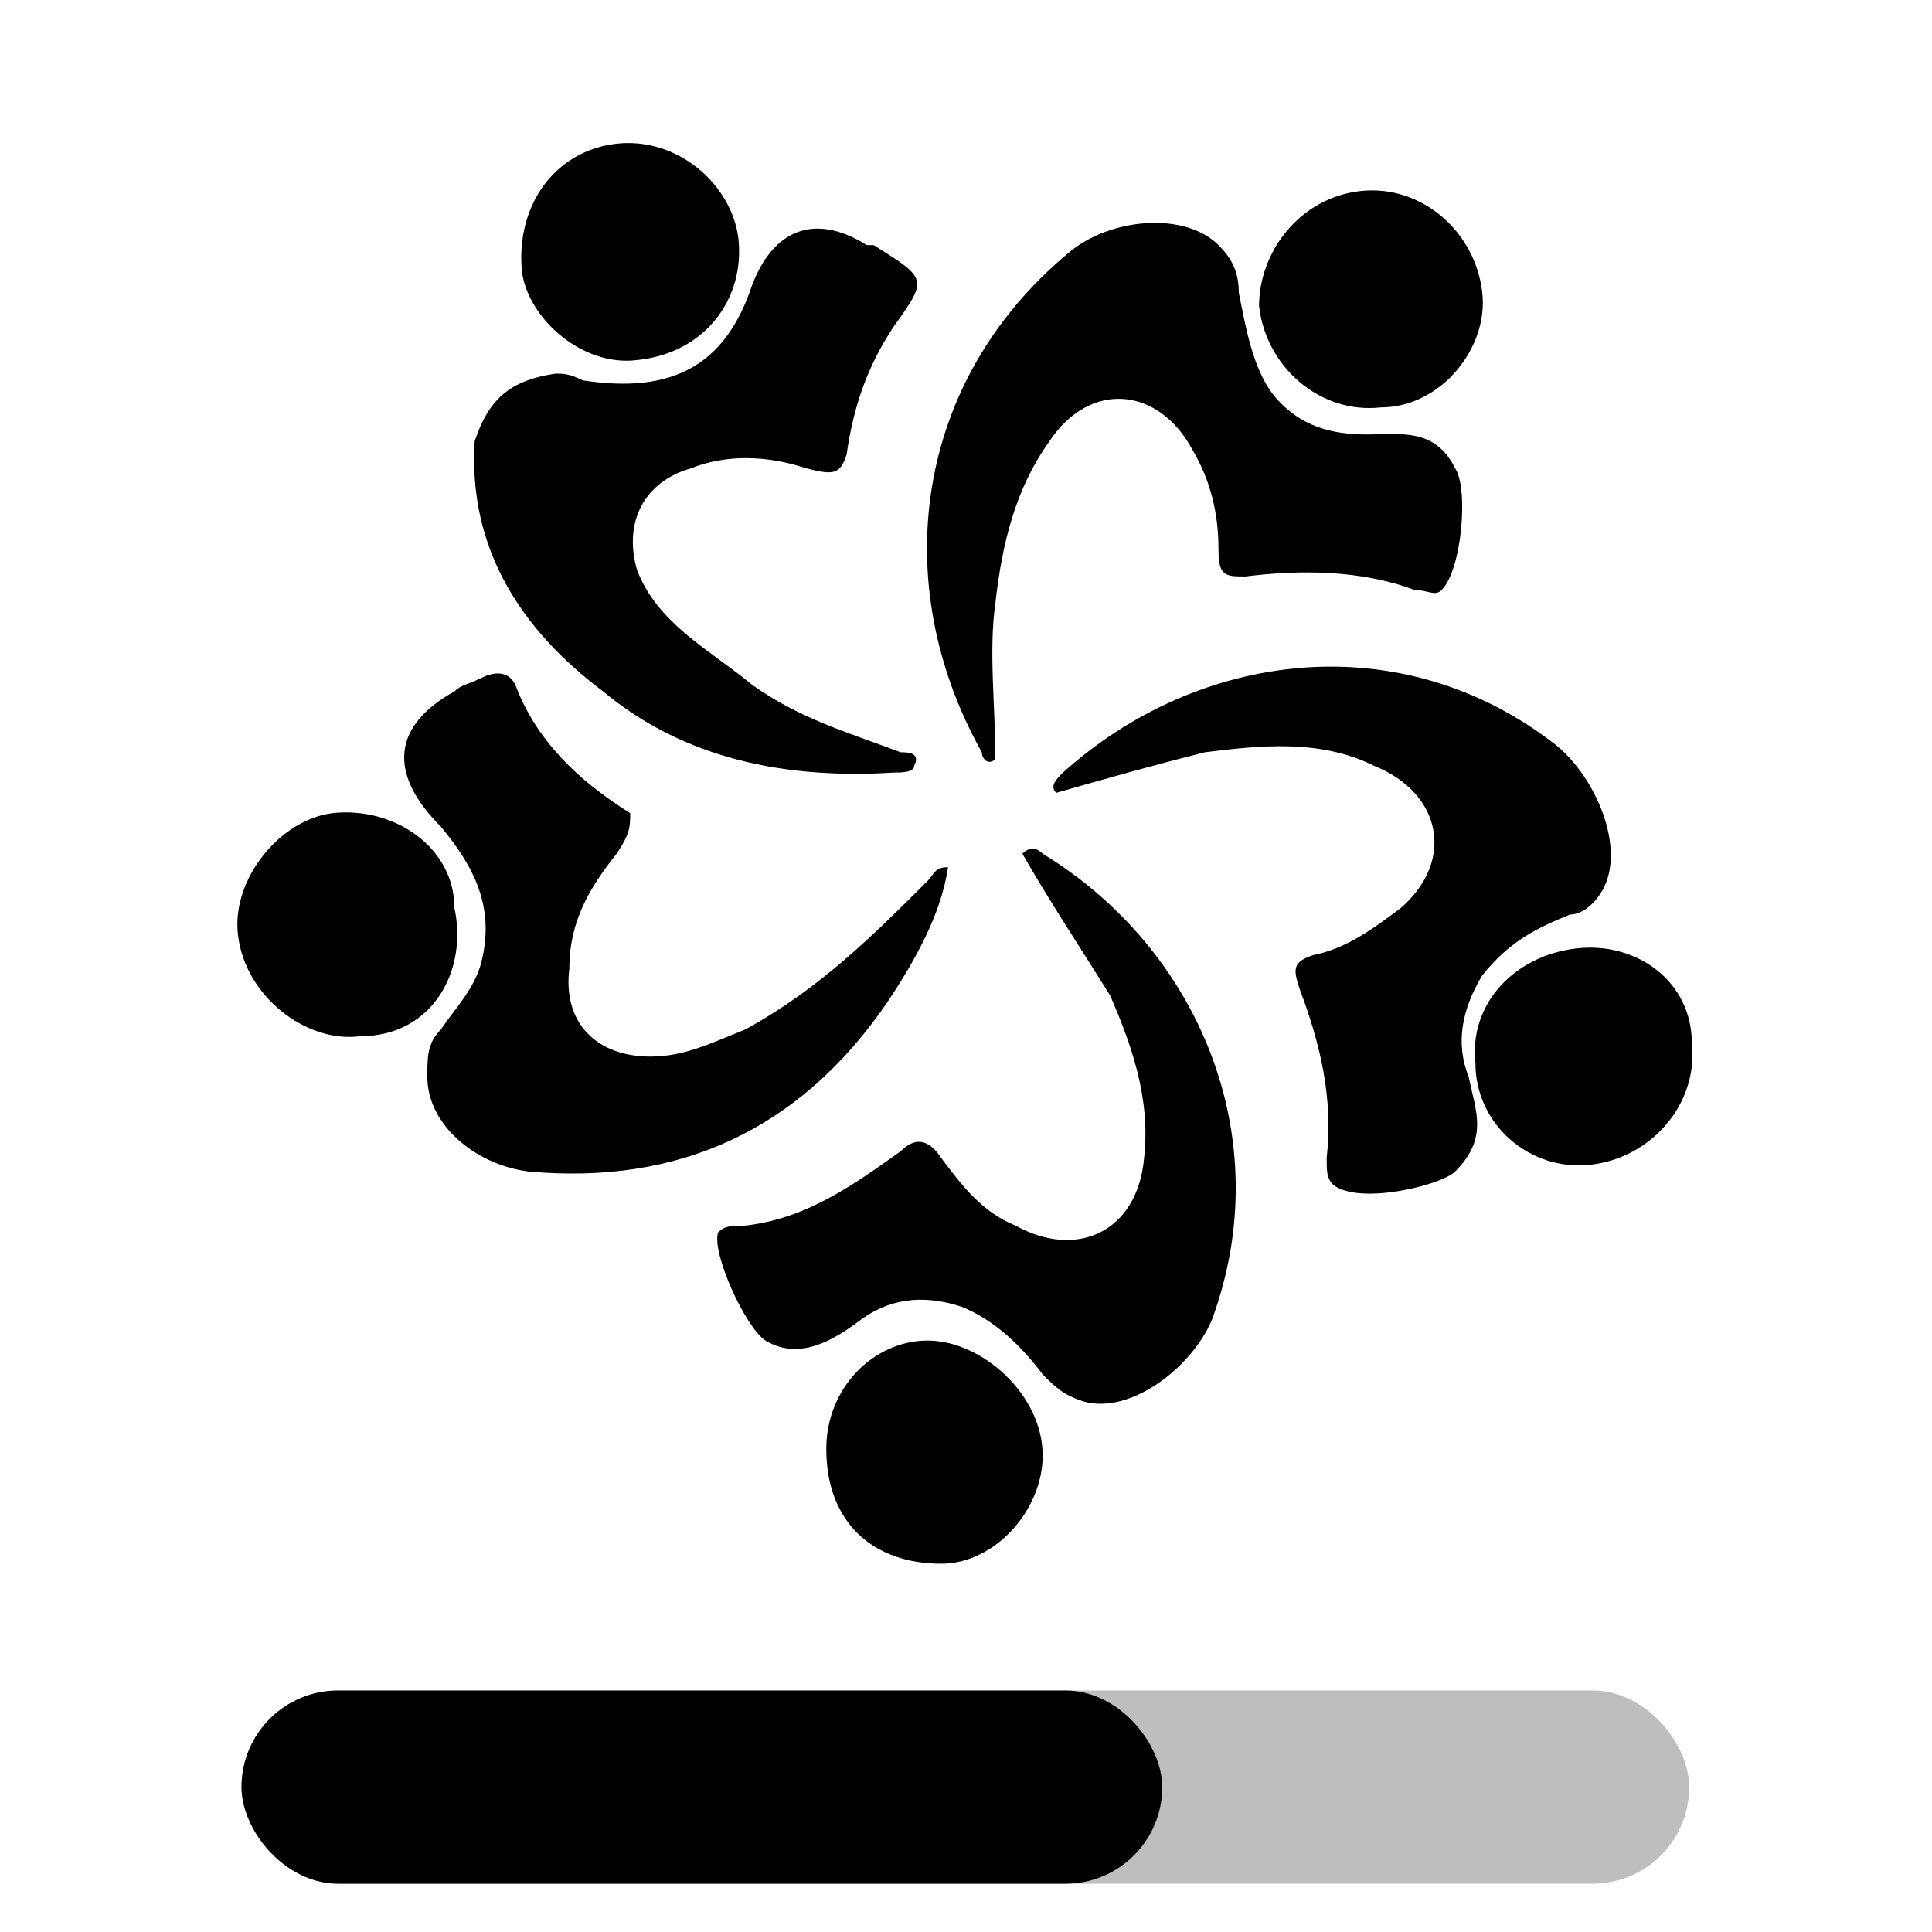
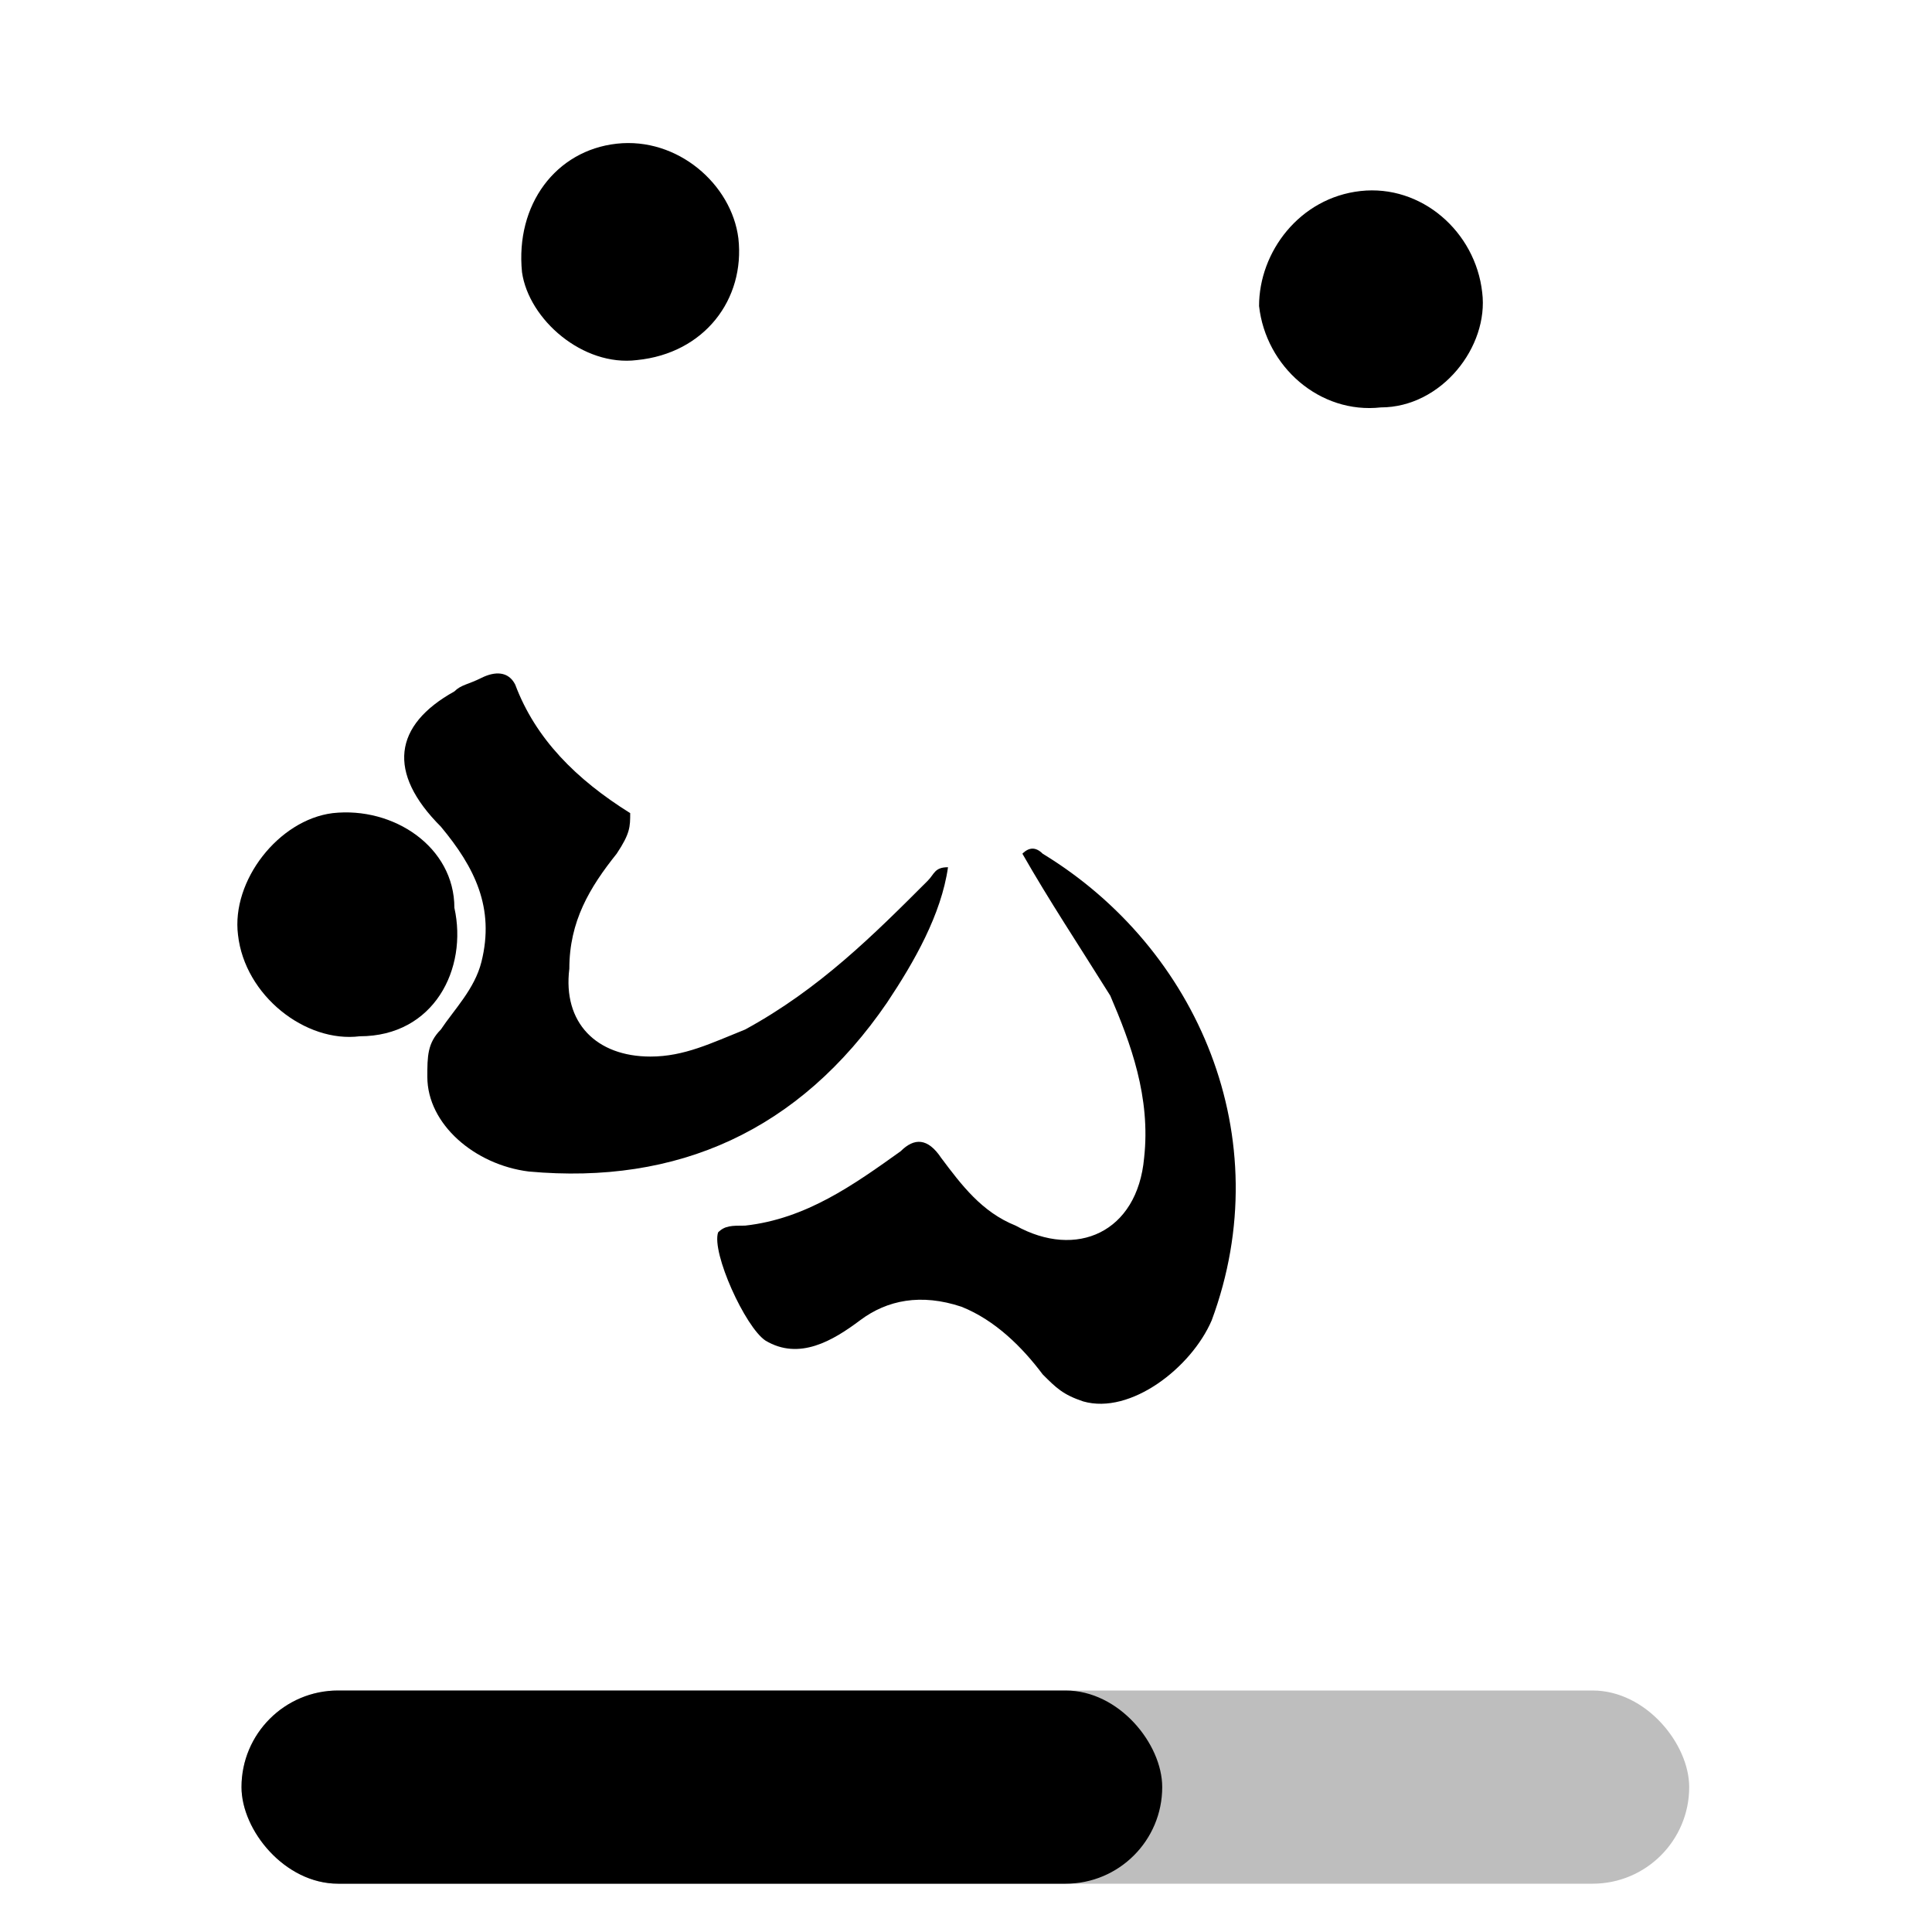
<svg xmlns="http://www.w3.org/2000/svg" xmlns:ns1="http://sodipodi.sourceforge.net/DTD/sodipodi-0.dtd" xmlns:ns2="http://www.inkscape.org/namespaces/inkscape" width="16" height="16" version="1.0" id="svg10" ns1:docname="org.fedoraproject.AnacondaInstaller-symbolic.svg" ns2:version="1.1 (c4e8f9e, 2021-05-24)">
  <defs id="defs14" />
  <ns1:namedview pagecolor="#ffffff" bordercolor="#666666" borderopacity="1" objecttolerance="10" gridtolerance="10" guidetolerance="10" ns2:pageopacity="0" ns2:pageshadow="2" ns2:window-width="1627" ns2:window-height="943" id="namedview12" showgrid="false" ns2:zoom="45.343222" ns2:cx="8.0056067" ns2:cy="8.0166337" ns2:window-x="15" ns2:window-y="27" ns2:window-maximized="0" ns2:current-layer="svg10" ns2:pagecheckerboard="0" />
  <g transform="matrix(.2 0 0 .2 -25.6 -111.1)" stroke-width="5" color="#000" id="g8">
    <rect ry="4" rx="4" y="625.5" x="138" height="8" width="59.946" style="marker:none" overflow="visible" opacity=".257" id="rect4" />
    <rect ry="4" rx="4" y="625.5" x="138" height="8" width="38.125" style="marker:none" overflow="visible" id="rect6" />
  </g>
  <style type="text/css" id="style405">
	.st0{fill:#86DA2F;}
	.st1{fill:#24C2FF;}
	.st2{fill:#FFCB12;}
	.st3{fill:#0069DA;}
	.st4{fill:#FF4649;}
</style>
  <g id="g429" transform="matrix(0.56,0,0,0.56,1.299,0.35)" style="fill:#000000">
-     <path class="st0" d="m 21,13.4 c 0.9,-0.1 1.7,0.5 1.7,1.4 0.1,0.9 -0.6,1.7 -1.5,1.8 -0.9,0.1 -1.7,-0.6 -1.7,-1.5 -0.1,-0.9 0.6,-1.6 1.5,-1.7 z" id="path409" style="fill:#000000" />
-     <path class="st1" d="m 9.9,20.8 c 0,-0.9 0.7,-1.6 1.5,-1.6 0.8,0 1.7,0.8 1.7,1.7 0,0.8 -0.7,1.6 -1.5,1.6 -1,0 -1.7,-0.6 -1.7,-1.7 z" id="path411" style="fill:#000000" />
-     <path class="st2" d="m 12.4,10.6 c -0.1,0.1 -0.2,0 -0.2,-0.1 C 10.8,8 11.2,5 13.5,3.1 14.1,2.6 15.2,2.5 15.7,3 15.9,3.2 16,3.4 16,3.7 c 0.1,0.5 0.2,1.1 0.5,1.5 0.4,0.5 0.9,0.6 1.4,0.6 0.5,0 1,-0.1 1.3,0.5 0.2,0.3 0.1,1.5 -0.2,1.8 -0.1,0.1 -0.2,0 -0.4,0 C 17.8,7.8 16.9,7.8 16.1,7.9 15.8,7.9 15.7,7.9 15.7,7.5 15.7,7 15.6,6.5 15.3,6 14.8,5.1 13.8,5 13.2,5.9 c -0.5,0.7 -0.7,1.5 -0.8,2.4 -0.1,0.7 0,1.5 0,2.3 0,0 0,0 0,0 z" id="path413" style="fill:#000000" />
-     <path class="st0" d="m 13.3,11.1 c -0.1,-0.1 0,-0.2 0.1,-0.3 2,-1.8 5,-2.2 7.3,-0.4 0.6,0.5 1,1.5 0.7,2.1 -0.1,0.2 -0.3,0.4 -0.5,0.4 -0.5,0.2 -0.9,0.4 -1.3,0.9 -0.3,0.5 -0.4,1 -0.2,1.5 0.1,0.5 0.3,0.9 -0.2,1.4 -0.2,0.2 -1.4,0.5 -1.8,0.2 -0.1,-0.1 -0.1,-0.2 -0.1,-0.4 0.1,-0.9 -0.1,-1.7 -0.4,-2.5 -0.1,-0.3 -0.1,-0.4 0.2,-0.5 0.5,-0.1 0.9,-0.4 1.3,-0.7 0.8,-0.7 0.6,-1.7 -0.4,-2.1 -0.8,-0.4 -1.7,-0.3 -2.5,-0.2 -0.8,0.2 -1.5,0.4 -2.2,0.6 z" id="path415" style="fill:#000000" />
    <path class="st1" d="m 12.8,12 c 0.1,-0.1 0.2,-0.1 0.3,0 2.3,1.4 3.5,4.2 2.5,6.9 -0.3,0.7 -1.2,1.4 -1.9,1.2 -0.3,-0.1 -0.4,-0.2 -0.6,-0.4 -0.3,-0.4 -0.7,-0.8 -1.2,-1 -0.6,-0.2 -1.1,-0.1 -1.5,0.2 C 10,19.2 9.5,19.5 9,19.2 8.7,19 8.2,17.9 8.3,17.6 c 0.1,-0.1 0.2,-0.1 0.4,-0.1 0.9,-0.1 1.6,-0.6 2.3,-1.1 0.2,-0.2 0.4,-0.2 0.6,0.1 0.3,0.4 0.6,0.8 1.1,1 0.9,0.5 1.8,0.1 1.9,-1 0.1,-0.9 -0.2,-1.7 -0.5,-2.4 -0.5,-0.8 -0.9,-1.4 -1.3,-2.1 z" id="path417" style="fill:#000000" />
    <path class="st3" d="m 11.7,12.2 c -0.1,0.7 -0.5,1.4 -0.9,2 C 9.5,16.1 7.7,16.9 5.5,16.7 4.7,16.6 4,16 4,15.3 4,15 4,14.8 4.2,14.6 4.4,14.3 4.7,14 4.8,13.6 5,12.8 4.7,12.2 4.2,11.6 3.4,10.8 3.5,10.1 4.4,9.6 4.5,9.5 4.6,9.5 4.8,9.4 5,9.3 5.2,9.3 5.3,9.5 5.6,10.3 6.2,10.9 7,11.4 7,11.6 7,11.7 6.8,12 6.4,12.5 6.1,13 6.1,13.7 6,14.5 6.5,15 7.3,15 c 0.5,0 0.9,-0.2 1.4,-0.4 1.1,-0.6 1.9,-1.4 2.7,-2.2 0.1,-0.1 0.1,-0.2 0.3,-0.2 z" id="path419" style="fill:#000000" />
-     <path class="st4" d="M 5.9,4.9 C 6,4.9 6.1,4.9 6.3,5 7.6,5.2 8.4,4.8 8.8,3.6 9.1,2.8 9.7,2.5 10.5,3 c 0,0 0,0 0.1,0 0.8,0.5 0.8,0.5 0.3,1.2 C 10.5,4.8 10.3,5.4 10.2,6.1 10.1,6.4 10,6.4 9.6,6.3 9,6.1 8.4,6.1 7.9,6.3 7.2,6.5 6.9,7.1 7.1,7.8 7.4,8.6 8.2,9 8.8,9.5 c 0.7,0.5 1.4,0.7 2.2,1 0.1,0 0.3,0 0.2,0.2 0,0.1 -0.2,0.1 -0.3,0.1 C 9.3,10.9 7.8,10.6 6.6,9.6 5.4,8.7 4.6,7.5 4.7,5.9 4.9,5.3 5.2,5 5.9,4.9 Z" id="path421" style="fill:#000000" />
    <path class="st3" d="M 3,14.7 C 2.2,14.8 1.3,14.1 1.2,13.2 1.1,12.4 1.8,11.5 2.6,11.4 3.5,11.3 4.4,11.9 4.4,12.8 4.6,13.7 4.1,14.7 3,14.7 Z" id="path423" style="fill:#000000" />
    <path class="st2" d="m 17.8,2.2 c 0.9,-0.1 1.7,0.6 1.8,1.5 0.1,0.8 -0.6,1.7 -1.5,1.7 -0.9,0.1 -1.7,-0.6 -1.8,-1.5 0,-0.8 0.6,-1.6 1.5,-1.7 z" id="path425" style="fill:#000000" />
    <path class="st4" d="M 8.6,2.9 C 8.7,3.8 8.1,4.6 7.1,4.7 6.3,4.8 5.5,4.1 5.4,3.4 5.3,2.4 5.9,1.6 6.8,1.5 7.7,1.4 8.5,2.1 8.6,2.9 Z" id="path427" style="fill:#000000" />
  </g>
</svg>